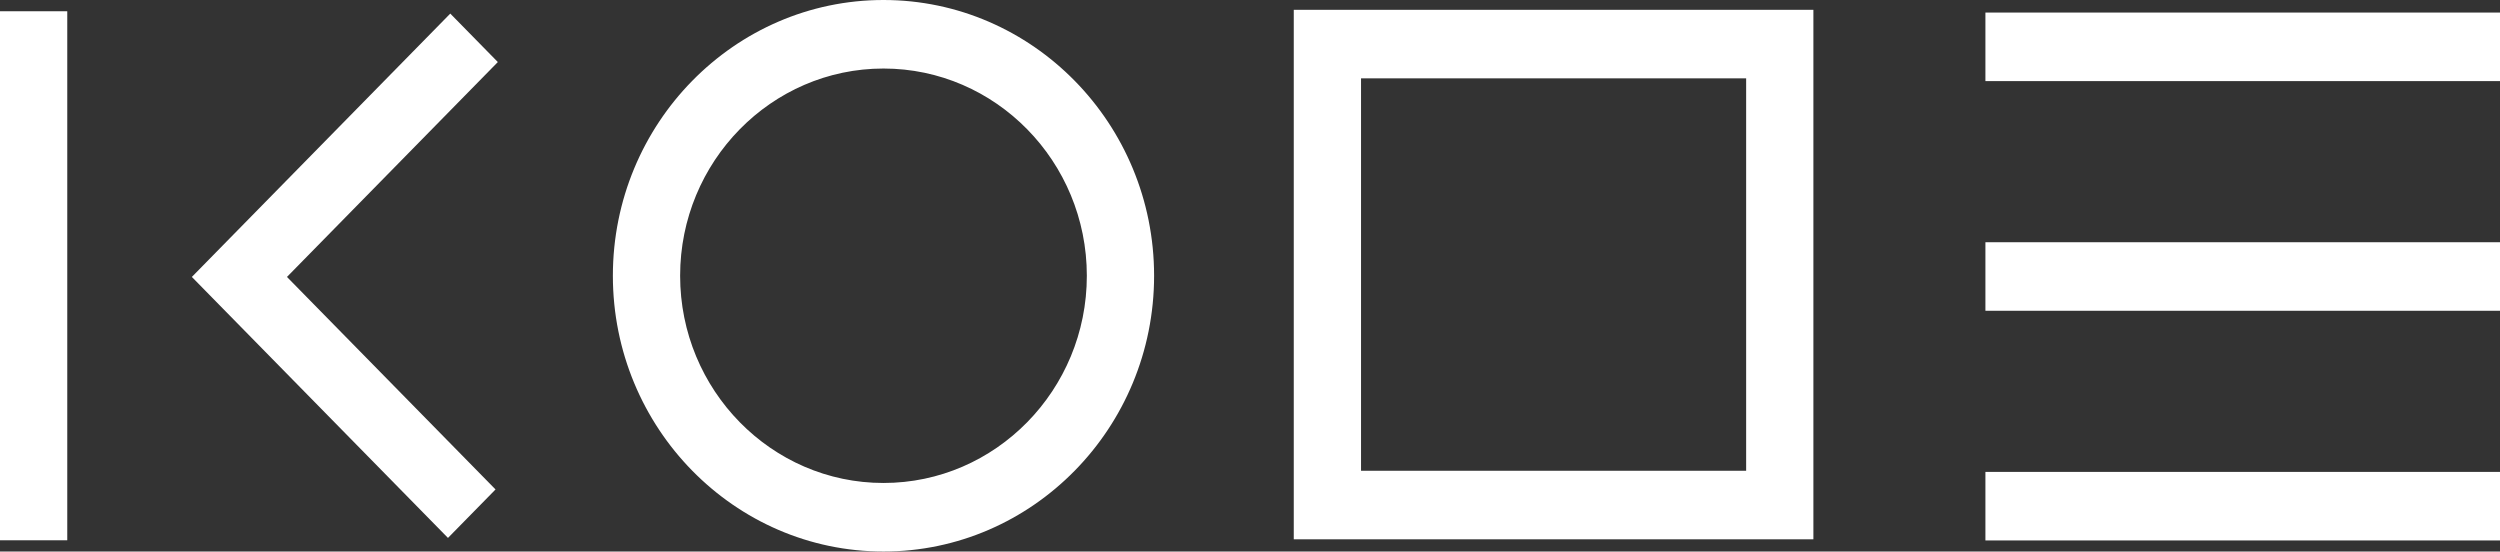
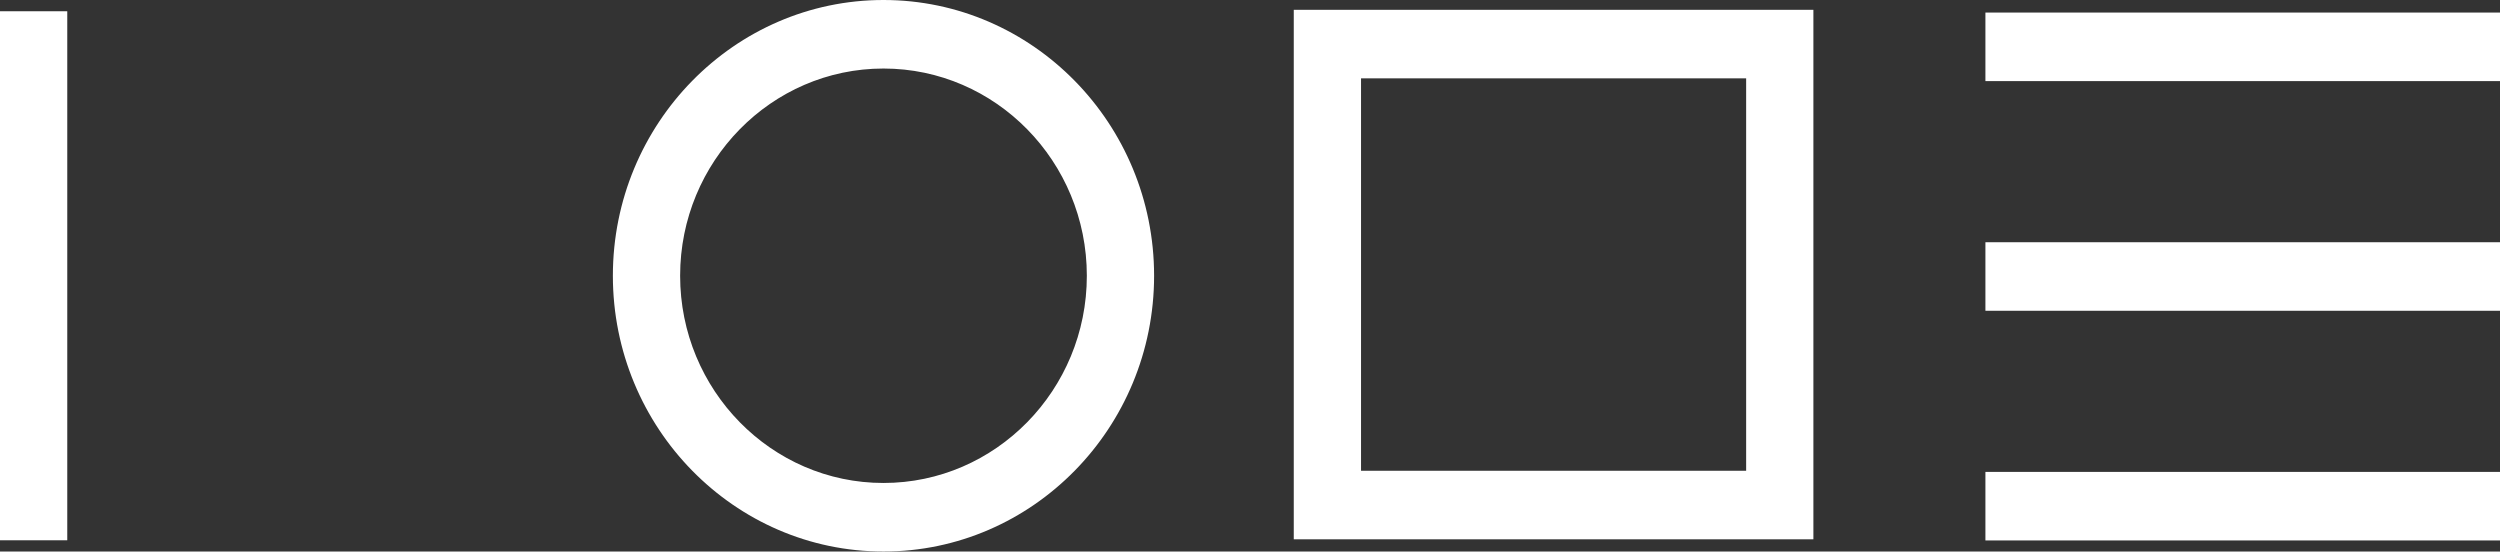
<svg xmlns="http://www.w3.org/2000/svg" width="1514" height="334" viewBox="0 0 1514 334" fill="none">
  <rect x="0" y="0" width="1514" height="334" fill="#333333" stroke="none" />
  <path fill-rule="evenodd" clip-rule="evenodd" d="M1202.37 327.293H1514V285.785H1202.37V327.293Z" fill="white" />
  <path fill-rule="evenodd" clip-rule="evenodd" d="M1202.37 188.203H1514V146.696H1202.37V188.203Z" fill="white" />
-   <path fill-rule="evenodd" clip-rule="evenodd" d="M1202.37 49.116H1514V7.608H1202.37V49.116Z" fill="white" />
+   <path fill-rule="evenodd" clip-rule="evenodd" d="M1202.37 49.116H1514V7.608H1202.37V49.116" fill="white" />
  <path fill-rule="evenodd" clip-rule="evenodd" d="M535.039 41.503C467.127 41.503 411.886 97.802 411.886 166.994C411.886 236.19 467.127 292.488 535.039 292.488C602.946 292.488 658.188 236.19 658.188 166.994C658.188 97.802 602.946 41.503 535.039 41.503ZM535.042 334C444.677 334 371.154 259.095 371.154 166.998C371.154 74.906 444.677 -1.49309e-08 535.042 0C625.411 1.49316e-08 698.921 74.906 698.921 166.998C698.921 259.095 625.411 334 535.042 334Z" fill="white" />
  <path fill-rule="evenodd" clip-rule="evenodd" d="M783.504 326.606H1098.19V5.943H783.504V326.606ZM824.241 285.096H1057.47V47.448H824.241V285.096Z" fill="white" />
  <path fill-rule="evenodd" clip-rule="evenodd" d="M5.27766e-08 327.192H40.734V6.815H0L5.27766e-08 327.192Z" fill="white" />
-   <path fill-rule="evenodd" clip-rule="evenodd" d="M271.292 325.763L116.185 167.713L272.686 8.23L301.486 37.577L173.783 167.713L300.093 296.416L271.292 325.763Z" fill="white" />
</svg>